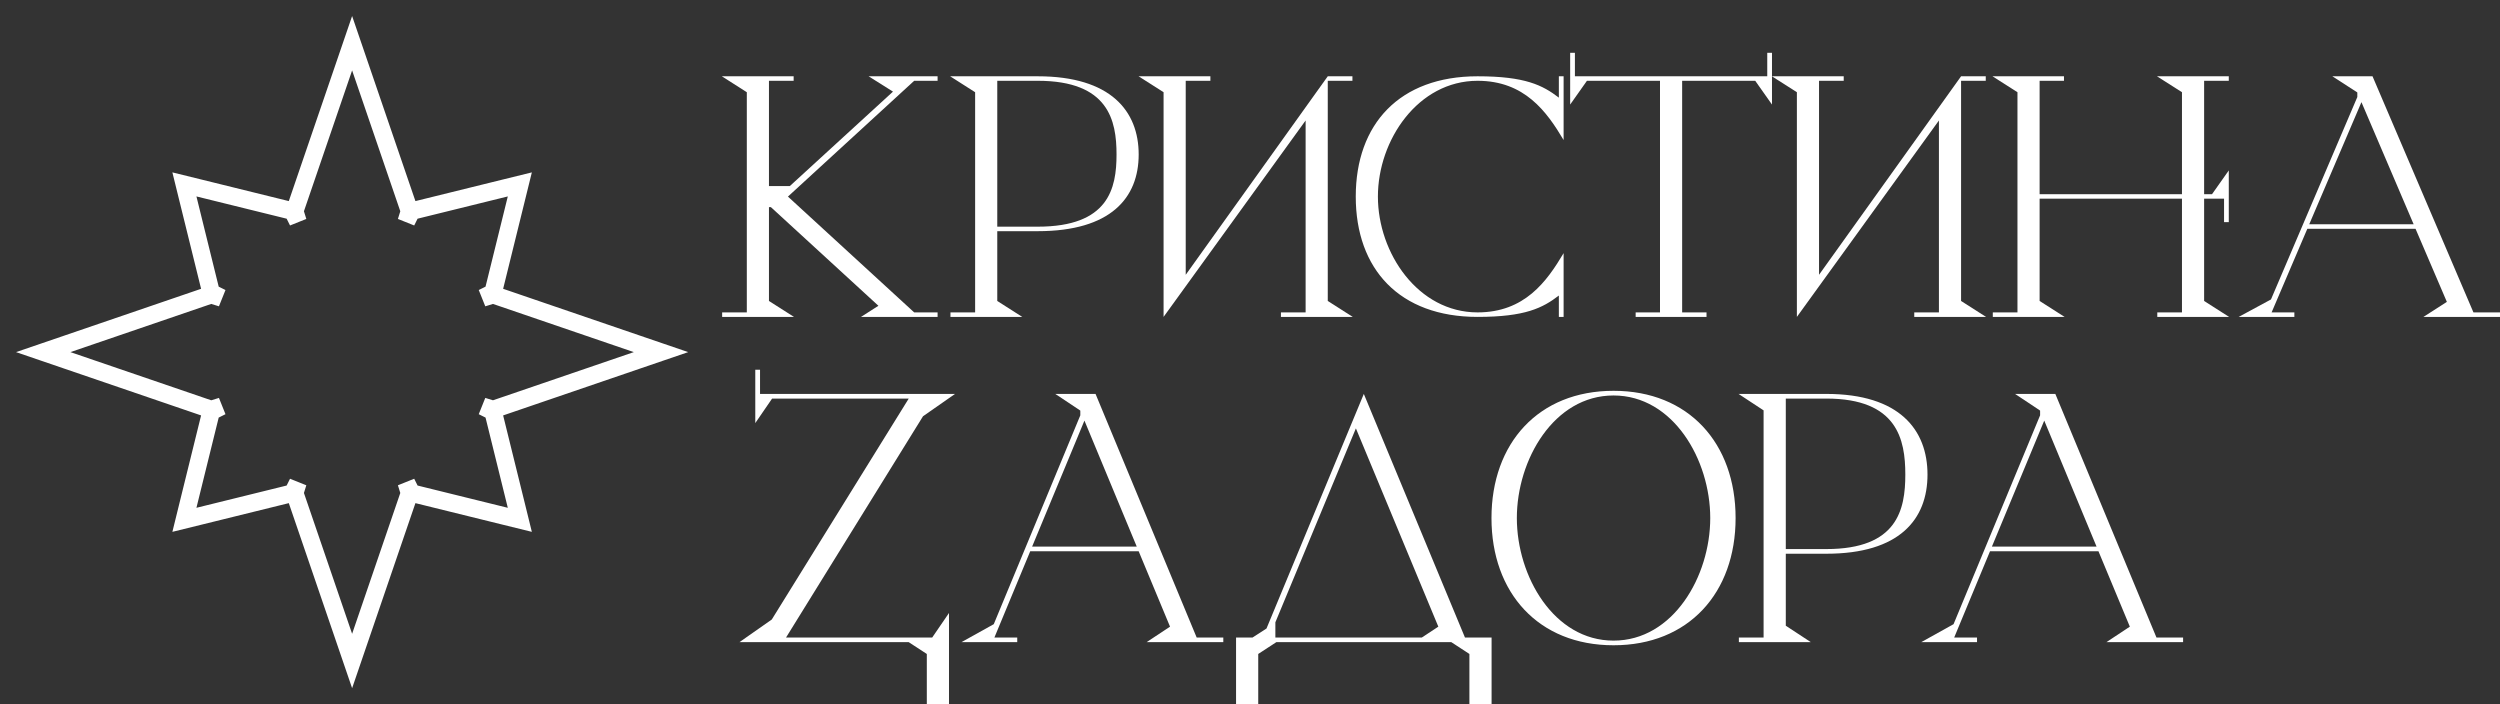
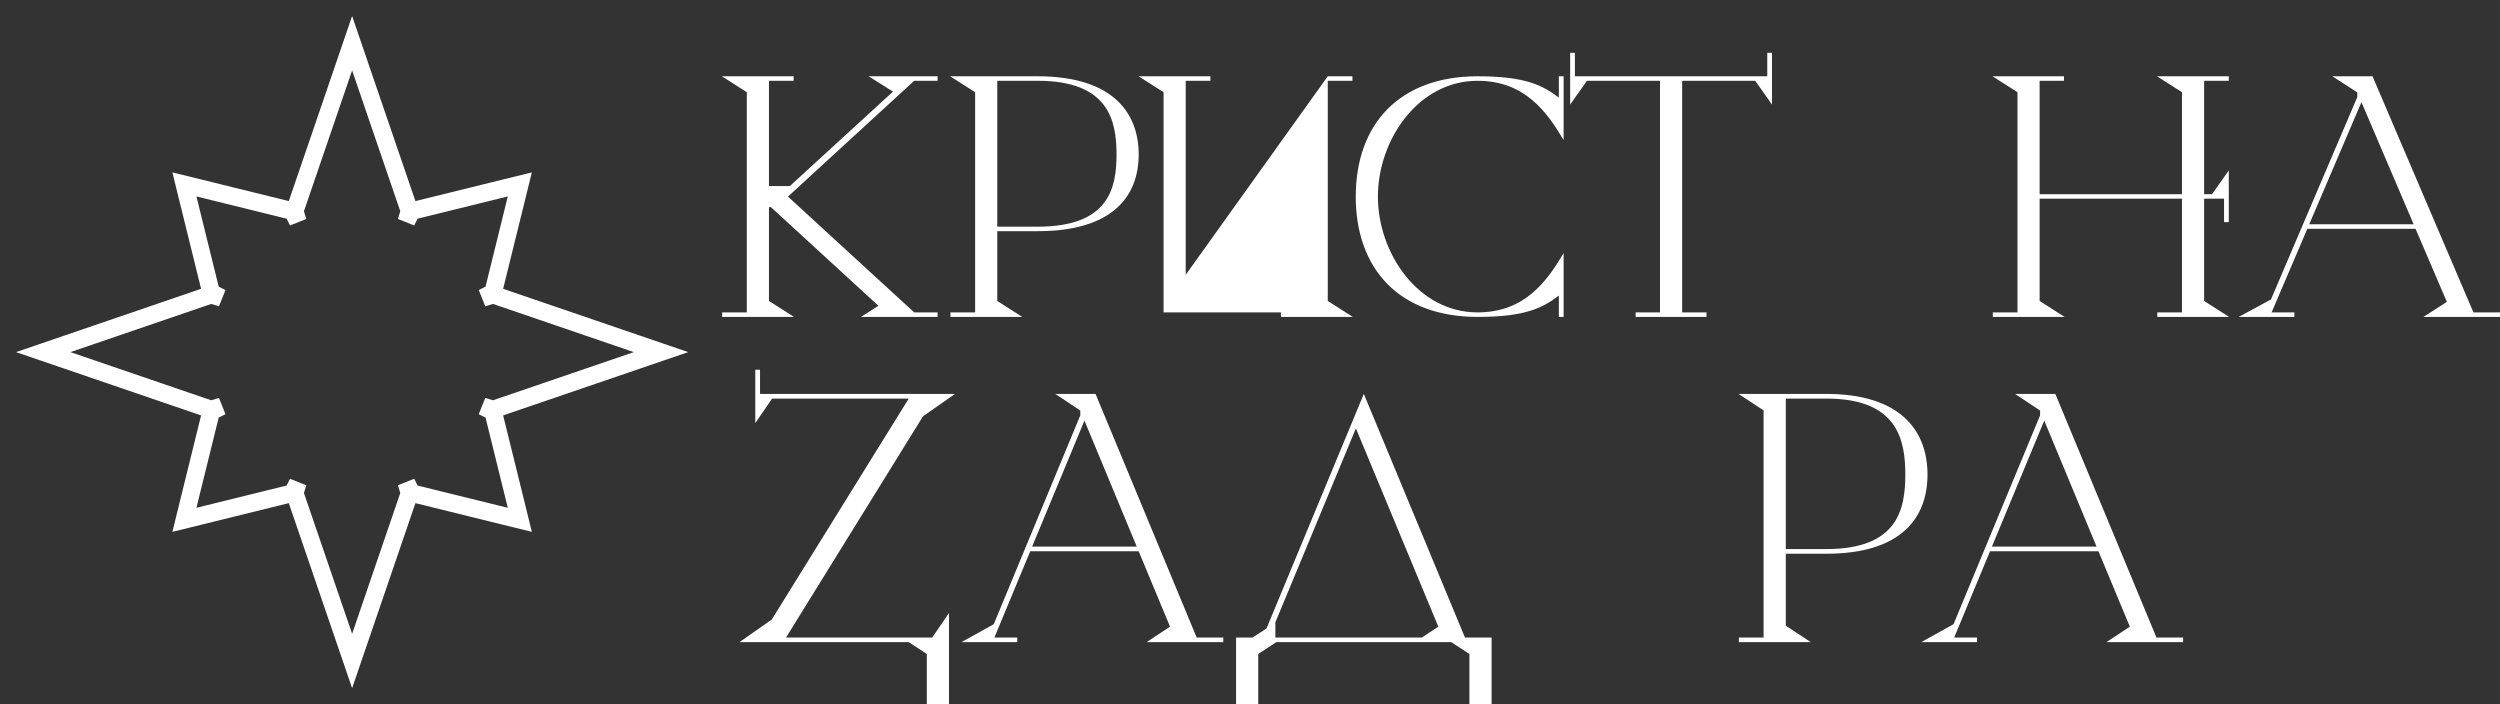
<svg xmlns="http://www.w3.org/2000/svg" width="142" height="40" viewBox="0 0 142 40" fill="none">
  <rect x="0" y="0" width="142" height="40" fill="#333333" stroke="none" />
  <path d="M44.755 11.166L51.925 4.589H53.255V4.333H49.337L50.721 5.204L44.863 10.568H43.677V4.589H45.079V4.333H41L42.419 5.238V17.744H41.018V18H45.097L43.677 17.095V11.764H43.785L49.894 17.368L48.906 18H53.255V17.744H51.925L44.755 11.166Z" fill="white" />
  <path d="M58.945 4.333H53.968L55.387 5.238V17.744H53.986V18H58.064L56.645 17.095V13.131H58.945C63.096 13.131 64.677 11.235 64.677 8.774C64.677 6.314 63.096 4.333 58.945 4.333ZM58.945 12.875H56.645V4.589H58.945C62.97 4.589 63.419 6.844 63.419 8.774C63.419 10.705 62.97 12.875 58.945 12.875Z" fill="white" />
-   <path d="M75.417 17.095V4.589H76.818V4.333H75.417L67.349 15.608V4.589H68.75V4.333H64.671L66.091 5.238V18L74.159 6.844V17.744H72.757V18H76.836L75.417 17.095Z" fill="white" />
+   <path d="M75.417 17.095V4.589H76.818V4.333H75.417L67.349 15.608V4.589H68.75V4.333H64.671L66.091 5.238V18V17.744H72.757V18H76.836L75.417 17.095Z" fill="white" />
  <path d="M83.925 4.589C86.603 4.589 87.86 6.349 88.813 7.954V4.333H88.543V5.546C87.627 4.845 86.638 4.333 83.925 4.333C79.487 4.333 77.007 7.049 77.007 11.166C77.007 15.284 79.487 18 83.925 18C86.638 18 87.627 17.488 88.543 16.787V18H88.813V14.378C87.86 15.984 86.603 17.744 83.925 17.744C80.547 17.744 78.265 14.378 78.265 11.166C78.265 7.954 80.547 4.589 83.925 4.589Z" fill="white" />
  <path d="M100.38 3V4.333H89.455V3H89.185V5.939L90.138 4.589H94.288V17.744H92.905V18H96.93V17.744H95.546V4.589H99.697L100.649 5.939V3H100.38Z" fill="white" />
-   <path d="M111.389 17.095V4.589H112.791V4.333H111.389L103.321 15.608V4.589H104.723V4.333H100.644L102.063 5.238V18L110.131 6.844V17.744H108.73V18H112.808L111.389 17.095Z" fill="white" />
  <path d="M125.194 17.095V11.286H126.326V12.618H126.595V9.68L125.643 11.03H125.194V4.589H126.595V4.333H122.516L123.936 5.238V11.03H115.85V4.589H117.234V4.333H113.173L114.592 5.238V17.744H113.191V18H117.269L115.85 17.095V11.286H123.936V17.744H122.534V18H126.613L125.194 17.095Z" fill="white" />
  <path d="M140.491 17.744L134.759 4.333H132.477L133.878 5.238L133.896 5.255V5.511L128.991 17.009L127.158 18H130.32V17.744H129.027L131.057 12.994H137.202L138.981 17.146L137.652 18H142V17.744H140.491ZM131.165 12.738L134.13 5.802L137.095 12.738H131.165Z" fill="white" />
  <path d="M52.949 36.211H44.647L52.427 23.644L54.245 22.375H43.17V21H42.9V24.032L43.855 22.639H51.616L43.837 35.188L42 36.475H51.616L52.643 37.145V40H53.903V34.818L52.949 36.211Z" fill="white" />
  <path d="M67.971 36.211L62.227 22.375H59.94L61.344 23.309L61.362 23.326V23.591L56.446 35.453L54.609 36.475H57.779V36.211H56.482L58.517 31.311H64.676L66.458 35.594L65.126 36.475H69.484V36.211H67.971ZM58.625 31.046L61.596 23.89L64.567 31.046H58.625Z" fill="white" />
  <path d="M84.722 36.211H83.21L77.465 22.375L71.937 35.699L71.144 36.211H70.208V40H71.468V37.145L72.495 36.475H82.435L83.462 37.145V40H84.722V36.211ZM80.76 36.211H72.441V35.347L77.015 24.331L81.697 35.594L80.76 36.211Z" fill="white" />
-   <path d="M91.649 36.651C95.917 36.651 98.582 33.672 98.582 29.425C98.582 25.177 95.917 22.198 91.649 22.198C87.381 22.198 84.716 25.177 84.716 29.425C84.716 33.672 87.381 36.651 91.649 36.651ZM91.649 36.387C88.264 36.387 86.157 32.738 86.157 29.425C86.157 26.111 88.264 22.463 91.649 22.463C95.035 22.463 97.142 26.111 97.142 29.425C97.142 32.738 95.035 36.387 91.649 36.387Z" fill="white" />
  <path d="M103.738 22.375H98.75L100.172 23.309V36.211H98.768V36.475H102.856L101.433 35.541V31.452H103.738C107.898 31.452 109.482 29.495 109.482 26.957C109.482 24.419 107.898 22.375 103.738 22.375ZM103.738 31.187H101.433V22.639H103.738C107.772 22.639 108.222 24.966 108.222 26.957C108.222 28.949 107.772 31.187 103.738 31.187Z" fill="white" />
  <path d="M122.487 36.211L116.743 22.375H114.456L115.86 23.309L115.878 23.326V23.591L110.962 35.453L109.125 36.475H112.295V36.211H110.998L113.033 31.311H119.192L120.975 35.594L119.642 36.475H124V36.211H122.487ZM113.141 31.046L116.113 23.89L119.084 31.046H113.141Z" fill="white" />
  <path d="M27.416 23.079L27.852 23.214L28.007 23.263L28.162 23.21L36.162 20.473L37.545 20L36.162 19.527L28.162 16.79L28.007 16.737L27.852 16.786L27.416 16.921L27.803 16.728L28.009 16.625L28.064 16.4L29.328 11.278L29.526 10.474L28.722 10.672L23.6 11.936L23.375 11.991L23.272 12.197L23.079 12.584L23.214 12.149L23.263 11.993L23.21 11.838L20.473 3.838L20 2.455L19.527 3.838L16.79 11.838L16.737 11.993L16.786 12.149L16.921 12.584L16.728 12.197L16.625 11.991L16.4 11.936L11.278 10.672L10.474 10.474L10.672 11.278L11.936 16.4L11.991 16.625L12.197 16.728L12.584 16.921L12.149 16.786L11.993 16.737L11.838 16.79L3.838 19.527L2.455 20L3.838 20.473L11.838 23.21L11.993 23.263L12.149 23.214L12.584 23.079L12.197 23.272L11.991 23.375L11.936 23.6L10.672 28.722L10.474 29.526L11.278 29.328L16.4 28.064L16.625 28.009L16.728 27.803L16.921 27.416L16.786 27.852L16.737 28.007L16.79 28.162L19.527 36.162L20 37.545L20.473 36.162L23.21 28.162L23.263 28.007L23.214 27.852L23.079 27.416L23.272 27.803L23.375 28.009L23.6 28.064L28.722 29.328L29.526 29.526L29.328 28.722L28.064 23.6L28.009 23.375L27.803 23.272L27.416 23.079Z" stroke="white" />
</svg>